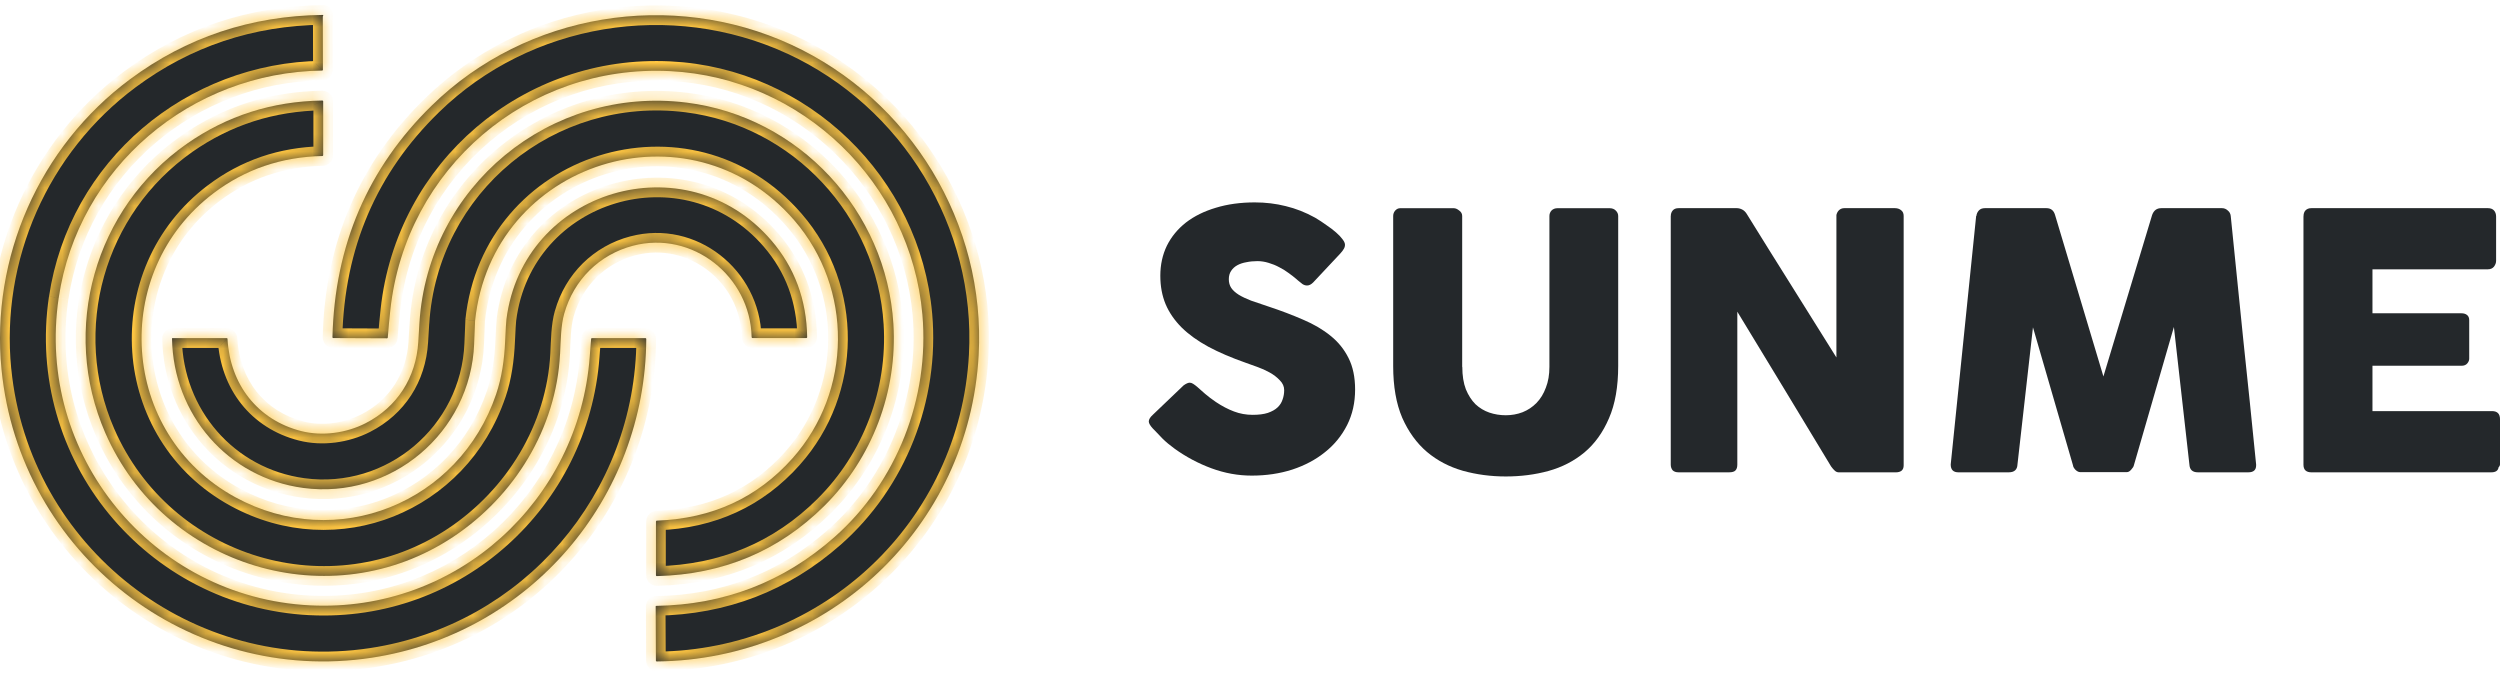
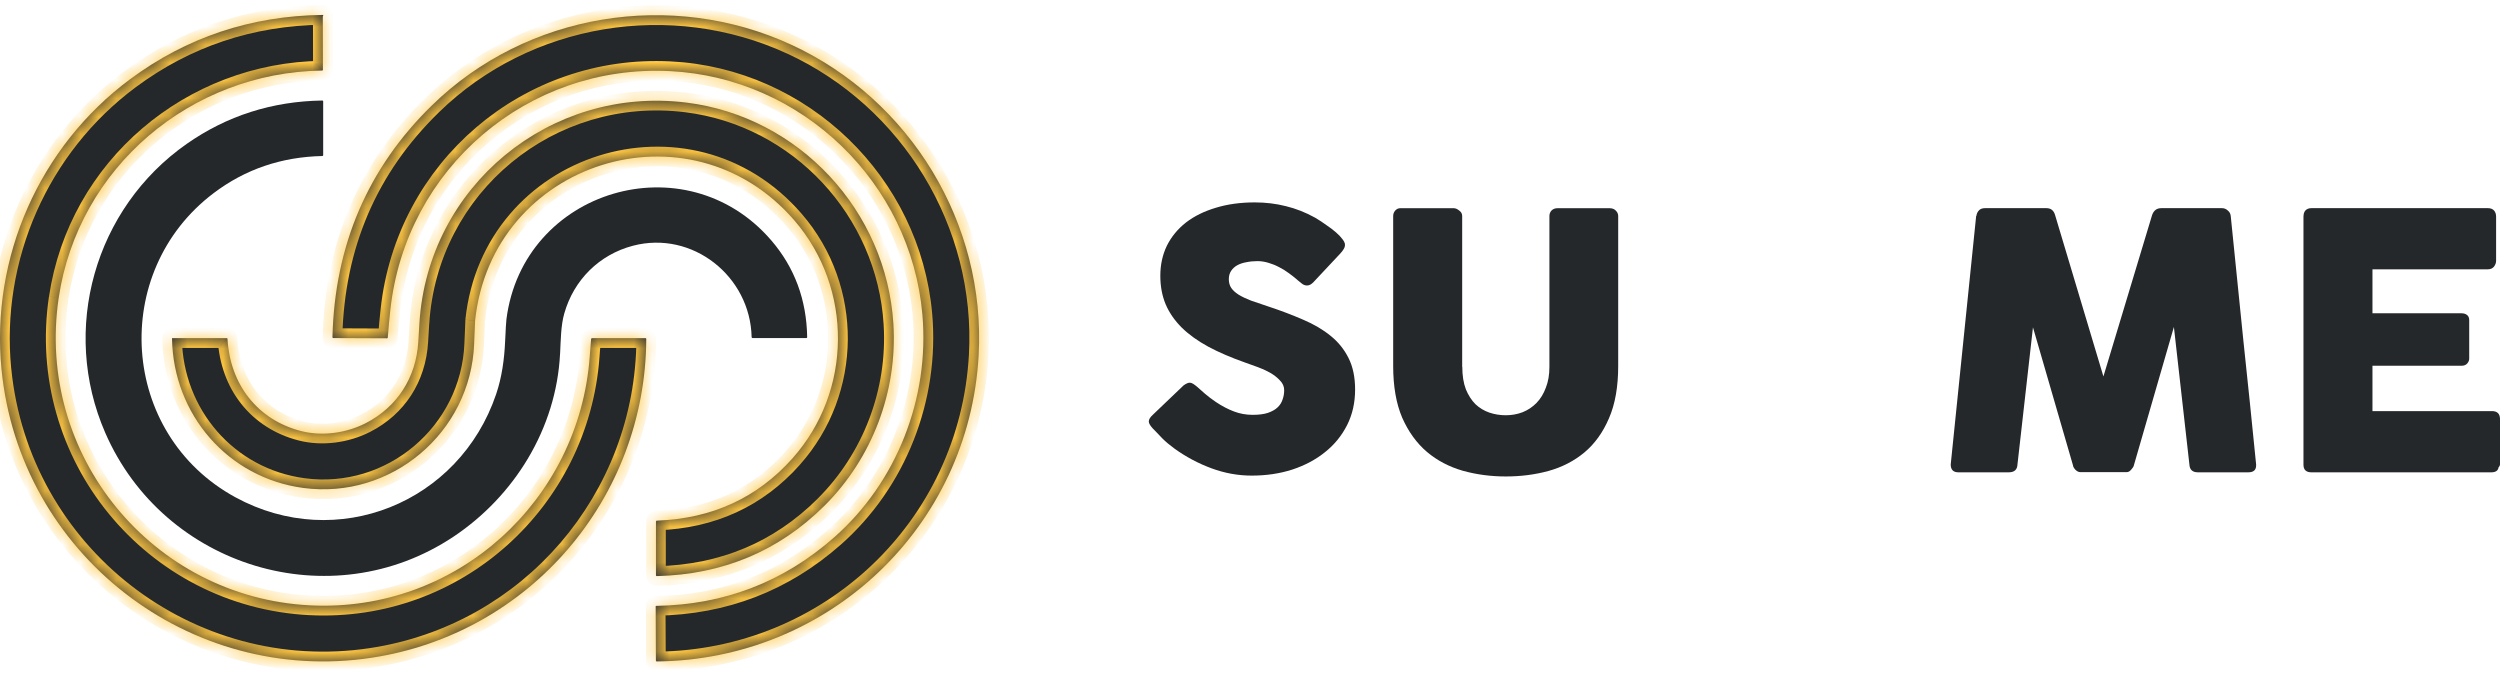
<svg xmlns="http://www.w3.org/2000/svg" width="140" height="38" viewBox="0 0 140 38" fill="none">
-   <path d="M18.076 0.929L18.083 3.908C18.083 3.919 18.078 3.932 18.07 3.939C18.061 3.948 18.05 3.952 18.039 3.952C10.699 4.049 4.377 9.366 3.287 16.682C1.979 25.474 8.522 33.456 17.37 33.9C25.561 34.311 32.424 28.053 33.025 19.972C33.051 19.641 33.076 19.311 33.102 18.98C33.102 18.967 33.109 18.954 33.118 18.947C33.127 18.938 33.14 18.934 33.153 18.934L36.147 18.934C36.158 18.934 36.171 18.941 36.178 18.949C36.187 18.958 36.191 18.969 36.191 18.98C36.143 27.925 29.651 35.49 20.817 36.833C10.589 38.389 1.098 31.015 0.085 20.69C-0.527 14.44 2.194 8.218 7.276 4.443C10.443 2.091 14.042 0.888 18.074 0.835C18.107 0.835 18.114 0.848 18.098 0.876L18.085 0.898C18.079 0.907 18.078 0.918 18.078 0.929L18.076 0.929Z" fill="#24282B" />
+   <path d="M18.076 0.929L18.083 3.908C18.083 3.919 18.078 3.932 18.07 3.939C18.061 3.948 18.05 3.952 18.039 3.952C10.699 4.049 4.377 9.366 3.287 16.682C1.979 25.474 8.522 33.456 17.37 33.9C25.561 34.311 32.424 28.053 33.025 19.972C33.051 19.641 33.076 19.311 33.102 18.98C33.127 18.938 33.14 18.934 33.153 18.934L36.147 18.934C36.158 18.934 36.171 18.941 36.178 18.949C36.187 18.958 36.191 18.969 36.191 18.98C36.143 27.925 29.651 35.49 20.817 36.833C10.589 38.389 1.098 31.015 0.085 20.69C-0.527 14.44 2.194 8.218 7.276 4.443C10.443 2.091 14.042 0.888 18.074 0.835C18.107 0.835 18.114 0.848 18.098 0.876L18.085 0.898C18.079 0.907 18.078 0.918 18.078 0.929L18.076 0.929Z" fill="#24282B" />
  <mask id="mask0_808_12513" style="mask-type:luminance" maskUnits="userSpaceOnUse" x="0" y="0" width="37" height="38">
    <path d="M18.076 0.929L18.083 3.908C18.083 3.919 18.078 3.932 18.07 3.939C18.061 3.948 18.05 3.952 18.039 3.952C10.699 4.049 4.377 9.366 3.287 16.682C1.979 25.474 8.522 33.456 17.37 33.9C25.561 34.311 32.424 28.053 33.025 19.972C33.051 19.641 33.076 19.311 33.102 18.98C33.102 18.967 33.109 18.954 33.118 18.947C33.127 18.938 33.14 18.934 33.153 18.934L36.147 18.934C36.158 18.934 36.171 18.941 36.178 18.949C36.187 18.958 36.191 18.969 36.191 18.98C36.143 27.925 29.651 35.49 20.817 36.833C10.589 38.389 1.098 31.015 0.085 20.69C-0.527 14.44 2.194 8.218 7.276 4.443C10.443 2.091 14.042 0.888 18.074 0.835C18.107 0.835 18.114 0.848 18.098 0.876L18.085 0.898C18.079 0.907 18.078 0.918 18.078 0.929L18.076 0.929Z" fill="white" />
  </mask>
  <g mask="url(#mask0_808_12513)">
    <path d="M17.605 0.631C17.555 0.721 17.526 0.823 17.526 0.929H18.623C18.623 1.015 18.601 1.097 18.561 1.167L17.605 0.629V0.631ZM17.627 0.594L17.614 0.616L18.555 1.181L18.568 1.159L17.628 0.594H17.627ZM18.082 1.384C18.058 1.384 17.998 1.384 17.925 1.36C17.846 1.335 17.716 1.271 17.63 1.123C17.543 0.975 17.55 0.828 17.568 0.746C17.585 0.669 17.614 0.616 17.627 0.594L18.568 1.156C18.588 1.121 18.623 1.055 18.641 0.967C18.659 0.876 18.667 0.721 18.575 0.565C18.484 0.41 18.347 0.342 18.259 0.313C18.175 0.286 18.102 0.284 18.062 0.284L18.082 1.38V1.384ZM7.601 4.884C10.674 2.603 14.161 1.437 18.08 1.384L18.065 0.287C13.92 0.342 10.21 1.581 6.947 4.003L7.601 4.884ZM0.628 20.638C0.034 14.577 2.676 8.543 7.601 4.884L6.947 4.003C1.71 7.893 -1.095 14.303 -0.463 20.744L0.628 20.636V20.638ZM20.734 36.291C10.816 37.799 1.612 30.648 0.63 20.636L-0.461 20.744C0.581 31.381 10.36 38.979 20.9 37.374L20.736 36.291H20.734ZM35.641 18.976C35.595 27.654 29.297 34.989 20.734 36.291L20.898 37.374C30.001 35.991 36.688 28.195 36.738 18.982L35.641 18.976ZM35.787 19.336C35.692 19.241 35.639 19.113 35.639 18.98H36.736C36.736 18.823 36.674 18.671 36.562 18.561L35.787 19.336ZM36.144 19.484C36.01 19.484 35.882 19.431 35.787 19.336L36.562 18.561C36.451 18.45 36.301 18.388 36.144 18.388V19.484ZM33.15 19.483H36.144V18.388H33.15V19.483ZM33.49 19.349C33.398 19.435 33.278 19.483 33.15 19.483V18.386C33 18.386 32.854 18.444 32.744 18.547L33.492 19.349H33.49ZM33.645 19.027C33.634 19.148 33.579 19.263 33.488 19.347L32.74 18.545C32.631 18.647 32.563 18.786 32.55 18.932L33.643 19.027H33.645ZM33.57 20.014C33.596 19.684 33.62 19.355 33.647 19.024L32.554 18.938C32.528 19.269 32.503 19.601 32.477 19.932L33.57 20.014ZM17.341 34.448C25.837 34.874 32.949 28.384 33.57 20.013L32.477 19.932C31.898 27.724 25.281 33.748 17.396 33.353L17.341 34.448ZM2.743 16.604C1.387 25.715 8.168 33.989 17.34 34.45L17.395 33.355C8.87 32.928 2.566 25.238 3.827 16.767L2.743 16.606V16.604ZM18.032 3.406C10.433 3.504 3.875 9.011 2.745 16.604L3.829 16.765C4.878 9.722 10.964 4.595 18.045 4.502L18.031 3.406H18.032ZM17.678 3.557C17.769 3.464 17.895 3.409 18.027 3.407L18.049 4.504C18.204 4.5 18.352 4.436 18.462 4.327L17.68 3.559L17.678 3.557ZM17.535 3.908C17.535 3.777 17.586 3.65 17.68 3.555L18.462 4.323C18.572 4.212 18.632 4.064 18.632 3.908H17.535ZM17.526 0.931L17.533 3.91L18.63 3.906L18.623 0.927L17.526 0.931ZM18.084 0.9L17.614 0.618L17.61 0.625L17.607 0.633L18.085 0.901L18.084 0.9ZM18.096 0.878L18.566 1.159L18.095 0.878H18.096ZM18.073 0.836L18.08 1.384L18.071 0.836H18.073ZM36.189 18.98L36.738 18.983V18.98H36.189ZM33.099 18.982L32.552 18.934V18.938L33.099 18.982ZM18.038 3.954L18.045 4.502L18.034 3.954H18.038Z" fill="#FFC642" />
  </g>
  <path d="M31.363 19.818C31.15 24.011 28.796 27.787 25.396 30.054C18.542 34.623 9.174 31.774 5.892 24.232C3.375 18.449 5.3 11.663 10.459 8.055C12.707 6.483 15.237 5.673 18.05 5.629C18.056 5.629 18.063 5.629 18.068 5.633C18.074 5.635 18.079 5.639 18.083 5.642C18.087 5.646 18.09 5.651 18.094 5.657C18.096 5.662 18.098 5.668 18.098 5.675V8.693C18.098 8.704 18.094 8.716 18.085 8.724C18.078 8.733 18.065 8.737 18.054 8.737C15.762 8.786 13.731 9.479 11.964 10.815C6.122 15.229 6.7 24.313 13.179 27.846C18.865 30.946 25.718 28.166 27.783 22.076C28.105 21.127 28.242 20.122 28.287 19.113C28.318 18.433 28.342 18.022 28.36 17.879C29.285 10.605 38.406 7.899 43.189 13.458C44.498 14.978 45.169 16.788 45.202 18.884C45.202 18.897 45.196 18.908 45.187 18.917C45.178 18.926 45.167 18.932 45.154 18.932H42.151C42.135 18.934 42.12 18.928 42.109 18.917C42.098 18.906 42.091 18.892 42.091 18.875C42.016 15.465 38.771 12.889 35.447 13.761C33.56 14.256 32.133 15.673 31.599 17.556C31.405 18.237 31.404 19.064 31.365 19.815L31.363 19.818Z" fill="#24282B" />
  <mask id="mask1_808_12513" style="mask-type:luminance" maskUnits="userSpaceOnUse" x="4" y="5" width="42" height="28">
-     <path d="M31.363 19.819C31.15 24.012 28.796 27.788 25.396 30.054C18.542 34.624 9.174 31.774 5.892 24.233C3.375 18.45 5.3 11.663 10.459 8.055C12.707 6.483 15.237 5.674 18.05 5.63C18.056 5.63 18.063 5.63 18.068 5.634C18.074 5.635 18.079 5.639 18.083 5.643C18.087 5.646 18.09 5.652 18.094 5.657C18.096 5.663 18.098 5.668 18.098 5.676V8.693C18.098 8.704 18.094 8.717 18.085 8.724C18.078 8.733 18.065 8.737 18.054 8.737C15.762 8.786 13.731 9.479 11.964 10.815C6.122 15.229 6.7 24.313 13.179 27.846C18.865 30.946 25.718 28.166 27.783 22.076C28.105 21.128 28.242 20.122 28.287 19.113C28.318 18.433 28.342 18.022 28.36 17.88C29.285 10.605 38.406 7.9 43.189 13.458C44.498 14.979 45.169 16.788 45.202 18.885C45.202 18.898 45.196 18.909 45.187 18.918C45.178 18.927 45.167 18.932 45.154 18.932H42.151C42.135 18.934 42.12 18.929 42.109 18.918C42.098 18.907 42.091 18.892 42.091 18.876C42.016 15.465 38.771 12.89 35.447 13.762C33.56 14.257 32.133 15.673 31.599 17.556C31.405 18.238 31.404 19.064 31.365 19.815L31.363 19.819Z" fill="white" />
-   </mask>
+     </mask>
  <g mask="url(#mask1_808_12513)">
    <path d="M31.073 17.41C30.858 18.17 30.854 19.088 30.819 19.789L31.914 19.846C31.954 19.049 31.956 18.314 32.128 17.709L31.073 17.41ZM35.31 13.233C33.234 13.778 31.66 15.342 31.075 17.41L32.13 17.708C32.611 16.008 33.894 14.739 35.588 14.293L35.31 13.233ZM42.641 18.866C42.559 15.12 38.993 12.268 35.31 13.235L35.588 14.295C38.553 13.517 41.477 15.818 41.545 18.89L42.641 18.866ZM42.495 18.53C42.586 18.62 42.639 18.742 42.641 18.87L41.545 18.887C41.546 19.046 41.612 19.199 41.725 19.311L42.495 18.53ZM42.153 18.389C42.281 18.389 42.404 18.441 42.495 18.53L41.725 19.311C41.839 19.422 41.992 19.486 42.153 19.486V18.389ZM45.154 18.386H42.151V19.484H45.154V18.386ZM44.8 18.534C44.893 18.441 45.021 18.387 45.154 18.387V19.484C45.312 19.484 45.463 19.422 45.575 19.311L44.8 18.536V18.534ZM44.654 18.888C44.654 18.755 44.707 18.627 44.8 18.534L45.575 19.309C45.686 19.197 45.748 19.046 45.748 18.888H44.652H44.654ZM42.775 13.818C43.996 15.238 44.624 16.922 44.655 18.896L45.752 18.879C45.717 16.66 45.005 14.726 43.606 13.104L42.775 13.818ZM28.906 17.951C29.768 11.153 38.298 8.616 42.775 13.818L43.606 13.104C38.518 7.189 28.803 10.062 27.818 17.812L28.906 17.951ZM28.836 19.141C28.867 18.451 28.891 18.066 28.906 17.949L27.818 17.814C27.796 17.984 27.772 18.42 27.741 19.091L28.836 19.141ZM28.304 22.255C28.648 21.241 28.79 20.182 28.836 19.141L27.741 19.091C27.697 20.069 27.566 21.018 27.266 21.902L28.304 22.255ZM12.918 28.331C18.91 31.597 26.131 28.661 28.302 22.253L27.264 21.901C25.307 27.678 18.824 30.299 13.443 27.366L12.918 28.329V28.331ZM11.635 10.38C5.481 15.03 6.082 24.604 12.918 28.331L13.443 27.367C7.32 24.028 6.766 15.432 12.297 11.256L11.635 10.38ZM18.045 8.19C15.642 8.243 13.499 8.971 11.637 10.38L12.299 11.256C13.971 9.993 15.888 9.335 18.071 9.287L18.047 8.19H18.045ZM17.692 8.346C17.784 8.251 17.91 8.194 18.045 8.19L18.067 9.287C18.226 9.283 18.374 9.218 18.482 9.104L17.69 8.344L17.692 8.346ZM17.552 8.695C17.552 8.567 17.601 8.441 17.692 8.346L18.484 9.106C18.591 8.995 18.65 8.847 18.65 8.695H17.553H17.552ZM17.552 5.675V8.693H18.648V5.675H17.552ZM17.59 5.871C17.564 5.809 17.552 5.743 17.552 5.677H18.648C18.648 5.599 18.632 5.52 18.602 5.447L17.592 5.871H17.59ZM17.701 6.034C17.654 5.986 17.616 5.931 17.59 5.869L18.601 5.445C18.57 5.372 18.526 5.306 18.469 5.251L17.701 6.034ZM17.868 6.142C17.806 6.118 17.749 6.079 17.701 6.034L18.469 5.251C18.412 5.197 18.345 5.153 18.272 5.123L17.866 6.143L17.868 6.142ZM18.063 6.178C17.996 6.178 17.93 6.167 17.868 6.143L18.273 5.123C18.2 5.094 18.122 5.08 18.043 5.081L18.065 6.178H18.063ZM10.776 8.503C12.933 6.995 15.355 6.22 18.061 6.176L18.045 5.08C15.126 5.125 12.489 5.966 10.149 7.604L10.778 8.503H10.776ZM6.397 24.013C3.984 18.47 5.83 11.963 10.776 8.505L10.147 7.606C4.774 11.362 2.769 18.43 5.391 24.452L6.397 24.015V24.013ZM25.095 29.597C18.529 33.975 9.546 31.246 6.397 24.013L5.391 24.452C8.807 32.3 18.559 35.274 25.703 30.511L25.095 29.599V29.597ZM30.819 19.789C30.615 23.792 28.365 27.419 25.095 29.597L25.703 30.509C29.235 28.155 31.691 24.225 31.916 19.844L30.821 19.788L30.819 19.789ZM42.093 18.877L42.641 18.87V18.866L42.093 18.879V18.877ZM45.202 18.888H45.75V18.879L45.202 18.888ZM18.056 8.739L18.045 8.19L18.058 8.739H18.056ZM18.052 5.63L18.061 6.178H18.063L18.052 5.63Z" fill="#FFC642" />
  </g>
  <path d="M26.554 19.243C26.357 24.246 21.89 27.983 16.984 27.325C12.751 26.757 9.704 23.202 9.633 18.96C9.633 18.956 9.633 18.954 9.633 18.951C9.633 18.947 9.636 18.945 9.638 18.943C9.64 18.942 9.644 18.94 9.646 18.938C9.649 18.938 9.651 18.936 9.655 18.936H12.7C12.709 18.936 12.72 18.938 12.727 18.945C12.735 18.953 12.738 18.962 12.74 18.973C12.879 21.53 14.429 23.52 16.873 24.142C18.042 24.439 19.388 24.257 20.481 23.697C22.233 22.8 23.301 21.153 23.423 19.148C23.445 18.797 23.465 18.446 23.487 18.095C23.968 10.437 30.797 4.793 38.442 5.745C44.746 6.531 49.639 11.8 50.03 18.141C50.264 21.923 48.842 25.671 46.159 28.332C43.611 30.86 40.486 32.171 36.782 32.262C36.775 32.262 36.77 32.262 36.764 32.259C36.759 32.257 36.753 32.253 36.748 32.248C36.742 32.244 36.739 32.239 36.737 32.231C36.735 32.226 36.733 32.218 36.733 32.213V29.21C36.733 29.195 36.739 29.183 36.748 29.172C36.757 29.16 36.772 29.155 36.786 29.155C39.879 29.042 42.412 27.877 44.382 25.664C47.734 21.899 47.78 16.162 44.483 12.341C38.599 5.528 27.534 9.033 26.605 17.965C26.604 17.989 26.585 18.415 26.552 19.245L26.554 19.243Z" fill="#24282B" />
  <mask id="mask2_808_12513" style="mask-type:luminance" maskUnits="userSpaceOnUse" x="9" y="5" width="42" height="28">
    <path d="M26.554 19.243C26.357 24.246 21.89 27.983 16.984 27.325C12.751 26.757 9.704 23.202 9.633 18.96C9.633 18.956 9.633 18.954 9.633 18.951C9.633 18.947 9.636 18.945 9.638 18.943C9.64 18.942 9.644 18.94 9.646 18.938C9.649 18.938 9.651 18.936 9.655 18.936H12.7C12.709 18.936 12.72 18.938 12.727 18.945C12.735 18.953 12.738 18.962 12.74 18.973C12.879 21.53 14.429 23.52 16.873 24.142C18.042 24.439 19.388 24.257 20.481 23.697C22.233 22.8 23.301 21.153 23.423 19.148C23.445 18.797 23.465 18.446 23.487 18.095C23.968 10.437 30.797 4.793 38.442 5.745C44.746 6.531 49.639 11.8 50.03 18.141C50.264 21.923 48.842 25.671 46.159 28.332C43.611 30.86 40.486 32.171 36.782 32.262C36.775 32.262 36.77 32.262 36.764 32.259C36.759 32.257 36.753 32.253 36.748 32.248C36.742 32.244 36.739 32.239 36.737 32.231C36.735 32.226 36.733 32.218 36.733 32.213V29.21C36.733 29.195 36.739 29.183 36.748 29.172C36.757 29.16 36.772 29.155 36.786 29.155C39.879 29.042 42.412 27.877 44.382 25.664C47.734 21.899 47.78 16.162 44.483 12.341C38.599 5.528 27.534 9.033 26.605 17.965C26.604 17.989 26.585 18.415 26.552 19.245L26.554 19.243Z" fill="white" />
  </mask>
  <g mask="url(#mask2_808_12513)">
    <path d="M26.063 17.907C26.057 17.953 26.039 18.412 26.008 19.221L27.105 19.265C27.121 18.85 27.134 18.536 27.143 18.324C27.152 18.094 27.156 18.01 27.156 18.02L26.065 17.909L26.063 17.907ZM44.9 11.98C38.702 4.8 27.041 8.496 26.061 17.905L27.152 18.019C28.031 9.562 38.503 6.248 44.07 12.696L44.9 11.98ZM44.794 26.024C48.329 22.053 48.376 16.006 44.9 11.98L44.07 12.696C47.188 16.306 47.144 21.735 43.975 25.295L44.794 26.024ZM36.808 29.7C40.043 29.581 42.719 28.357 44.794 26.026L43.975 25.297C42.107 27.393 39.718 28.495 36.768 28.605L36.808 29.702V29.7ZM37.145 29.55C37.055 29.642 36.934 29.696 36.806 29.7L36.772 28.603C36.614 28.609 36.467 28.675 36.357 28.786L37.145 29.548V29.55ZM37.283 29.206C37.283 29.334 37.234 29.457 37.145 29.55L36.357 28.788C36.247 28.901 36.187 29.051 36.187 29.208H37.283V29.206ZM37.283 32.209V29.206H36.187V32.209H37.283ZM37.243 32.014C37.269 32.076 37.283 32.144 37.283 32.211H36.187C36.187 32.292 36.203 32.37 36.234 32.445L37.243 32.014ZM37.13 31.849C37.178 31.895 37.216 31.952 37.243 32.014L36.234 32.445C36.265 32.518 36.311 32.586 36.37 32.641L37.13 31.851V31.849ZM36.965 31.743C37.026 31.767 37.082 31.804 37.13 31.849L36.37 32.639C36.426 32.694 36.494 32.738 36.567 32.765L36.965 31.743ZM36.773 31.709C36.839 31.709 36.903 31.72 36.964 31.743L36.565 32.765C36.638 32.794 36.715 32.807 36.794 32.805L36.773 31.709ZM45.775 27.94C43.331 30.365 40.34 31.623 36.772 31.71L36.799 32.807C40.637 32.712 43.898 31.349 46.548 28.718L45.775 27.94ZM49.484 18.17C49.709 21.795 48.345 25.39 45.775 27.938L46.548 28.717C49.343 25.944 50.824 22.04 50.58 18.103L49.486 18.17H49.484ZM38.377 6.286C44.415 7.039 49.111 12.093 49.484 18.17L50.579 18.103C50.173 11.505 45.081 6.016 38.512 5.197L38.377 6.284V6.286ZM24.038 18.127C24.498 10.784 31.044 5.372 38.377 6.286L38.512 5.199C30.555 4.206 23.442 10.083 22.943 18.059L24.038 18.128V18.127ZM23.972 19.177C23.994 18.827 24.014 18.477 24.036 18.127L22.941 18.059C22.919 18.41 22.897 18.761 22.875 19.112L23.97 19.177H23.972ZM20.733 24.182C22.663 23.195 23.838 21.373 23.972 19.177L22.877 19.112C22.767 20.928 21.81 22.4 20.232 23.208L20.731 24.184L20.733 24.182ZM16.739 24.67C18.05 25.003 19.53 24.798 20.733 24.182L20.232 23.206C19.249 23.71 18.039 23.869 17.01 23.606L16.739 24.668V24.67ZM12.194 19C12.344 21.78 14.049 23.986 16.739 24.67L17.01 23.606C14.813 23.049 13.416 21.272 13.29 18.94L12.196 18.998L12.194 19ZM12.351 19.34C12.258 19.251 12.203 19.132 12.196 19.008L13.29 18.934C13.281 18.79 13.217 18.651 13.11 18.549L12.353 19.342L12.351 19.34ZM12.704 19.481C12.57 19.481 12.444 19.43 12.351 19.34L13.108 18.547C13 18.445 12.855 18.384 12.702 18.384V19.481H12.704ZM9.659 19.483H12.704V18.384H9.659V19.483ZM9.863 19.441C9.798 19.468 9.728 19.483 9.657 19.483V18.386C9.58 18.386 9.505 18.401 9.434 18.432L9.863 19.441ZM10.037 19.322C9.988 19.373 9.929 19.413 9.863 19.441L9.434 18.432C9.363 18.461 9.299 18.507 9.246 18.562L10.035 19.322H10.037ZM10.149 19.145C10.123 19.21 10.085 19.271 10.035 19.322L9.246 18.562C9.193 18.616 9.151 18.682 9.123 18.755L10.149 19.146V19.145ZM10.183 18.936C10.185 19.008 10.174 19.077 10.149 19.143L9.123 18.752C9.096 18.823 9.083 18.9 9.087 18.977L10.183 18.934V18.936ZM17.059 26.781C13.104 26.251 10.249 22.93 10.183 18.949L9.087 18.967C9.161 23.471 12.4 27.264 16.913 27.869L17.059 26.781ZM26.008 19.221C25.823 23.902 21.643 27.397 17.059 26.781L16.913 27.869C22.14 28.569 26.893 24.59 27.103 19.265L26.006 19.221H26.008ZM36.788 29.152L36.806 29.7H36.808L36.788 29.152ZM36.785 32.257L36.794 32.805L36.781 32.257H36.785ZM12.742 18.969L13.29 18.94V18.936V18.933L12.744 18.969H12.742ZM9.635 18.958L10.183 18.949V18.944V18.938L9.635 18.96V18.958Z" fill="#FFC642" />
  </g>
  <path d="M21.715 18.907C21.715 18.918 21.71 18.927 21.703 18.934C21.695 18.941 21.684 18.945 21.673 18.945L18.661 18.932C18.65 18.932 18.637 18.927 18.63 18.919C18.623 18.912 18.617 18.899 18.617 18.888C18.743 13.729 20.602 9.397 24.194 5.895C29.503 0.715 37.611 -0.583 44.305 2.501C50.978 5.575 55.211 12.526 54.805 19.892C54.273 29.531 46.397 36.943 36.78 37.042C36.772 37.042 36.767 37.042 36.761 37.038C36.756 37.036 36.75 37.032 36.745 37.027C36.739 37.023 36.736 37.018 36.734 37.011C36.732 37.005 36.73 36.998 36.73 36.992L36.718 33.955C36.718 33.955 36.719 33.942 36.725 33.936C36.728 33.931 36.736 33.929 36.741 33.929C40.563 33.867 43.892 32.584 46.726 30.08C50.212 27.002 52.063 22.304 51.654 17.618C51.009 10.234 44.922 4.354 37.516 3.983C29.566 3.584 22.715 9.415 21.858 17.366C21.807 17.837 21.759 18.351 21.715 18.905V18.907Z" fill="#24282B" />
  <mask id="mask3_808_12513" style="mask-type:luminance" maskUnits="userSpaceOnUse" x="18" y="0" width="37" height="38">
    <path d="M21.715 18.907C21.715 18.918 21.71 18.927 21.703 18.934C21.695 18.941 21.684 18.945 21.673 18.945L18.661 18.932C18.65 18.932 18.637 18.927 18.63 18.919C18.623 18.91 18.617 18.899 18.617 18.888C18.743 13.729 20.602 9.397 24.194 5.895C29.503 0.715 37.611 -0.583 44.305 2.501C50.978 5.575 55.211 12.526 54.805 19.892C54.273 29.531 46.397 36.943 36.78 37.042C36.772 37.042 36.767 37.042 36.761 37.038C36.756 37.036 36.75 37.032 36.745 37.027C36.739 37.022 36.736 37.018 36.734 37.011C36.732 37.005 36.73 36.998 36.73 36.992L36.718 33.955C36.718 33.955 36.719 33.942 36.725 33.936C36.728 33.931 36.736 33.929 36.741 33.929C40.563 33.867 43.892 32.584 46.726 30.08C50.212 27.002 52.063 22.304 51.654 17.618C51.009 10.234 44.922 4.354 37.516 3.983C29.566 3.584 22.715 9.415 21.858 17.366C21.807 17.837 21.759 18.351 21.715 18.905V18.907Z" fill="white" />
  </mask>
  <g mask="url(#mask3_808_12513)">
    <path d="M21.315 17.309C21.263 17.786 21.214 18.305 21.17 18.863L22.263 18.951C22.307 18.401 22.355 17.892 22.404 17.426L21.313 17.309H21.315ZM37.545 3.437C29.304 3.024 22.203 9.07 21.315 17.309L22.406 17.426C23.232 9.764 29.832 4.148 37.492 4.531L37.547 3.437H37.545ZM52.202 17.573C51.533 9.916 45.225 3.822 37.545 3.437L37.49 4.531C44.62 4.89 50.487 10.556 51.109 17.668L52.202 17.573ZM47.092 30.493C50.711 27.298 52.626 22.429 52.202 17.573L51.109 17.668C51.504 22.184 49.718 26.709 46.366 29.671L47.092 30.493ZM36.752 34.479C40.703 34.415 44.158 33.085 47.092 30.493L46.366 29.671C43.63 32.087 40.428 33.322 36.735 33.383L36.754 34.479H36.752ZM37.121 34.319C37.024 34.419 36.889 34.479 36.743 34.479V33.383C36.584 33.383 36.438 33.449 36.331 33.558L37.121 34.319ZM37.267 33.955C37.267 34.088 37.216 34.218 37.121 34.319L36.331 33.558C36.227 33.668 36.171 33.81 36.171 33.957H37.267V33.955ZM37.28 36.991L37.267 33.953L36.171 33.957L36.183 36.994L37.28 36.991ZM37.242 36.799C37.267 36.861 37.28 36.925 37.28 36.992H36.183C36.183 37.071 36.2 37.15 36.229 37.223L37.24 36.799H37.242ZM37.13 36.636C37.178 36.682 37.214 36.738 37.242 36.799L36.231 37.223C36.262 37.296 36.306 37.362 36.363 37.418L37.13 36.636ZM36.966 36.528C37.028 36.552 37.083 36.589 37.13 36.636L36.363 37.418C36.419 37.473 36.487 37.517 36.56 37.546L36.966 36.528ZM36.772 36.493C36.838 36.493 36.904 36.505 36.966 36.528L36.56 37.546C36.633 37.576 36.712 37.59 36.792 37.588L36.772 36.492V36.493ZM54.26 19.861C53.745 29.208 46.108 36.398 36.776 36.492L36.787 37.588C46.689 37.488 54.806 29.853 55.355 19.921L54.26 19.861ZM44.078 2.998C50.548 5.979 54.653 12.722 54.26 19.861L55.355 19.921C55.773 12.329 51.412 5.169 44.536 2.002L44.078 2.998ZM24.579 6.288C29.722 1.271 37.585 0.01 44.078 3L44.536 2.004C37.642 -1.173 29.289 0.161 23.813 5.504L24.579 6.29V6.288ZM19.167 18.901C19.289 13.879 21.093 9.686 24.579 6.288L23.813 5.502C20.116 9.106 18.202 13.575 18.072 18.874L19.169 18.901H19.167ZM19.024 18.536C19.118 18.631 19.171 18.762 19.169 18.899L18.072 18.878C18.069 19.038 18.131 19.192 18.24 19.303L19.024 18.536ZM18.674 18.384C18.803 18.386 18.929 18.439 19.023 18.536L18.238 19.303C18.348 19.415 18.496 19.479 18.65 19.481L18.672 18.384H18.674ZM21.677 18.397L18.664 18.384L18.661 19.481L21.673 19.494L21.677 18.397ZM21.333 18.528C21.428 18.441 21.55 18.395 21.677 18.395L21.673 19.492C21.819 19.492 21.963 19.439 22.073 19.336L21.333 18.527V18.528ZM21.168 18.87C21.177 18.737 21.238 18.616 21.333 18.528L22.073 19.338C22.185 19.238 22.254 19.095 22.263 18.942L21.168 18.87ZM36.743 33.931V34.479H36.752L36.743 33.931ZM36.732 36.992H37.28V36.991H36.732V36.992ZM36.781 37.042L36.776 36.493H36.774H36.772L36.781 37.042ZM18.663 18.932L18.652 19.481H18.655H18.659V18.932H18.663ZM21.675 18.945V19.494H21.673V18.945H21.675ZM21.717 18.907L21.17 18.863V18.867V18.87L21.717 18.907Z" fill="#FFC642" />
  </g>
  <path d="M67.059 21.678C67.172 21.771 67.313 21.897 67.487 22.056C67.666 22.21 67.868 22.361 68.095 22.515C68.433 22.742 68.769 22.916 69.102 23.042C69.434 23.168 69.783 23.231 70.148 23.231C70.486 23.231 70.769 23.196 70.996 23.123C71.228 23.042 71.412 22.941 71.543 22.815C71.677 22.689 71.77 22.543 71.823 22.376C71.884 22.21 71.914 22.033 71.914 21.849C71.914 21.642 71.833 21.461 71.674 21.302C71.52 21.135 71.331 20.989 71.107 20.863C70.88 20.737 70.645 20.631 70.4 20.545C70.156 20.452 69.942 20.376 69.762 20.316C68.965 20.036 68.267 19.738 67.669 19.418C67.071 19.092 66.572 18.734 66.173 18.341C65.775 17.942 65.475 17.508 65.275 17.037C65.076 16.558 64.978 16.028 64.978 15.443C64.978 14.825 65.101 14.265 65.346 13.758C65.598 13.253 65.954 12.822 66.413 12.461C66.877 12.103 67.437 11.828 68.088 11.634C68.738 11.435 69.465 11.334 70.269 11.334C70.875 11.334 71.452 11.405 72.002 11.543C72.56 11.677 73.107 11.891 73.647 12.191C73.874 12.325 74.085 12.464 74.285 12.61C74.492 12.749 74.671 12.885 74.822 13.019C74.976 13.152 75.094 13.279 75.18 13.397C75.273 13.516 75.319 13.619 75.319 13.705C75.319 13.791 75.296 13.871 75.248 13.944C75.208 14.018 75.145 14.101 75.059 14.194L73.536 15.819C73.422 15.932 73.309 15.988 73.198 15.988C73.104 15.988 73.019 15.96 72.938 15.907C72.865 15.854 72.781 15.788 72.688 15.707L72.597 15.627C72.464 15.513 72.315 15.397 72.148 15.279C71.99 15.16 71.816 15.052 71.631 14.961C71.445 14.86 71.251 14.782 71.044 14.721C70.837 14.656 70.627 14.623 70.416 14.623C70.204 14.623 69.989 14.643 69.798 14.684C69.606 14.716 69.434 14.774 69.291 14.852C69.144 14.933 69.028 15.039 68.943 15.17C68.857 15.296 68.814 15.453 68.814 15.639C68.814 15.826 68.859 15.988 68.953 16.129C69.046 16.262 69.185 16.389 69.371 16.507C69.558 16.621 69.788 16.729 70.06 16.835C70.34 16.933 70.66 17.044 71.026 17.163C71.73 17.395 72.378 17.642 72.968 17.899C73.566 18.152 74.081 18.454 74.512 18.805C74.943 19.15 75.278 19.567 75.518 20.051C75.763 20.535 75.886 21.123 75.886 21.814C75.886 22.545 75.738 23.209 75.437 23.806C75.137 24.397 74.726 24.904 74.201 25.32C73.684 25.738 73.072 26.064 72.368 26.296C71.664 26.523 70.907 26.634 70.095 26.634C69.331 26.634 68.582 26.498 67.843 26.225C67.106 25.953 66.418 25.587 65.78 25.128C65.515 24.936 65.288 24.747 65.101 24.561C64.922 24.374 64.778 24.225 64.672 24.112L64.642 24.081C64.635 24.069 64.63 24.061 64.622 24.061C64.615 24.054 64.609 24.049 64.602 24.041C64.594 24.028 64.589 24.021 64.582 24.021C64.574 24.013 64.569 24.008 64.562 24.001C64.408 23.834 64.332 23.703 64.332 23.602C64.332 23.489 64.408 23.363 64.562 23.224L66.284 21.579C66.423 21.481 66.537 21.43 66.622 21.43C66.683 21.43 66.746 21.451 66.811 21.491C66.877 21.531 66.958 21.592 67.051 21.67L67.059 21.678Z" fill="#24282B" />
  <path d="M81.889 20.543C81.889 21.034 81.955 21.453 82.088 21.799C82.227 22.137 82.406 22.416 82.626 22.636C82.853 22.848 83.11 23.004 83.403 23.105C83.7 23.206 84.01 23.254 84.328 23.254C84.646 23.254 84.971 23.198 85.264 23.085C85.562 22.966 85.821 22.792 86.041 22.568C86.268 22.336 86.442 22.051 86.568 21.71C86.702 21.372 86.767 20.984 86.767 20.545V12.095C86.767 11.977 86.808 11.874 86.886 11.788C86.972 11.702 87.085 11.659 87.224 11.659H90.132C90.286 11.659 90.404 11.705 90.49 11.798C90.576 11.884 90.619 11.985 90.619 12.098V20.497C90.619 21.66 90.447 22.636 90.102 23.425C89.764 24.215 89.305 24.853 88.727 25.337C88.149 25.817 87.478 26.162 86.714 26.374C85.958 26.581 85.16 26.682 84.323 26.682C83.486 26.682 82.686 26.576 81.922 26.364C81.158 26.144 80.487 25.794 79.909 25.307C79.332 24.815 78.87 24.177 78.525 23.395C78.187 22.606 78.018 21.637 78.018 20.497V12.098C78.018 11.985 78.053 11.886 78.126 11.798C78.207 11.705 78.303 11.659 78.416 11.659H81.405C81.506 11.659 81.607 11.702 81.713 11.788C81.826 11.868 81.882 11.969 81.882 12.095V20.545L81.889 20.543Z" fill="#24282B" />
-   <path d="M93.565 12.093C93.565 11.975 93.6 11.871 93.674 11.785C93.747 11.7 93.855 11.657 94.001 11.657H97.26C97.353 11.657 97.449 11.679 97.55 11.727C97.651 11.775 97.737 11.854 97.81 11.967C98.652 13.329 99.49 14.671 100.32 15.992C101.149 17.314 101.989 18.656 102.839 20.018V12.038C102.867 11.919 102.92 11.826 102.998 11.758C103.079 11.692 103.17 11.657 103.278 11.657H106.118C106.257 11.657 106.373 11.697 106.466 11.775C106.56 11.848 106.605 11.954 106.605 12.093V26.061C106.605 26.195 106.565 26.293 106.486 26.361C106.406 26.422 106.297 26.452 106.159 26.452H102.981C102.895 26.452 102.817 26.422 102.751 26.361C102.685 26.301 102.615 26.223 102.542 26.122C101.659 24.661 100.784 23.216 99.921 21.788C99.058 20.361 98.181 18.916 97.29 17.455V26.013C97.29 26.16 97.258 26.268 97.189 26.341C97.124 26.414 97.003 26.45 96.831 26.45H94.001C93.847 26.45 93.737 26.409 93.663 26.331C93.598 26.245 93.562 26.142 93.562 26.023V12.096L93.565 12.093Z" fill="#24282B" />
  <path d="M110.678 12.093C110.691 11.975 110.738 11.871 110.817 11.785C110.897 11.7 111.008 11.657 111.155 11.657H114.603C114.847 11.657 115.009 11.783 115.082 12.035L117.791 21.082L120.52 12.035C120.613 11.783 120.782 11.657 121.027 11.657H124.434C124.553 11.657 124.661 11.7 124.752 11.785C124.853 11.866 124.908 11.967 124.921 12.093C125.153 14.431 125.39 16.752 125.627 19.057C125.872 21.355 126.111 23.673 126.343 26.011V26.061C126.343 26.321 126.197 26.45 125.905 26.45H123.085C122.78 26.45 122.621 26.303 122.606 26.011L121.738 18.31L119.496 26.061C119.483 26.127 119.433 26.207 119.347 26.301C119.266 26.394 119.188 26.439 119.107 26.439H116.487C116.406 26.439 116.32 26.397 116.227 26.311C116.141 26.218 116.093 26.134 116.088 26.061L113.846 18.331L112.978 26.011C112.966 26.303 112.802 26.45 112.489 26.45H109.669C109.384 26.45 109.24 26.303 109.24 26.011L110.665 12.093H110.678Z" fill="#24282B" />
  <path d="M128.997 12.113C128.997 11.975 129.032 11.864 129.105 11.785C129.186 11.7 129.294 11.657 129.433 11.657H139.325C139.472 11.657 139.585 11.7 139.663 11.785C139.741 11.871 139.782 11.987 139.782 12.133V14.605C139.782 14.719 139.741 14.827 139.663 14.933C139.582 15.031 139.466 15.082 139.315 15.082H132.858V17.544H137.84C137.966 17.544 138.069 17.574 138.147 17.634C138.233 17.695 138.276 17.793 138.276 17.932V20.084C138.276 20.177 138.241 20.265 138.167 20.353C138.094 20.439 137.988 20.482 137.85 20.482H132.858V23.022H139.552C139.852 23.022 140.001 23.176 140.001 23.481V25.991C140.001 26.056 139.973 26.117 139.92 26.17C139.893 26.356 139.757 26.45 139.512 26.45H129.43C129.297 26.45 129.191 26.417 129.113 26.351C129.032 26.278 128.994 26.17 128.994 26.023V12.116L128.997 12.113Z" fill="#24282B" />
</svg>